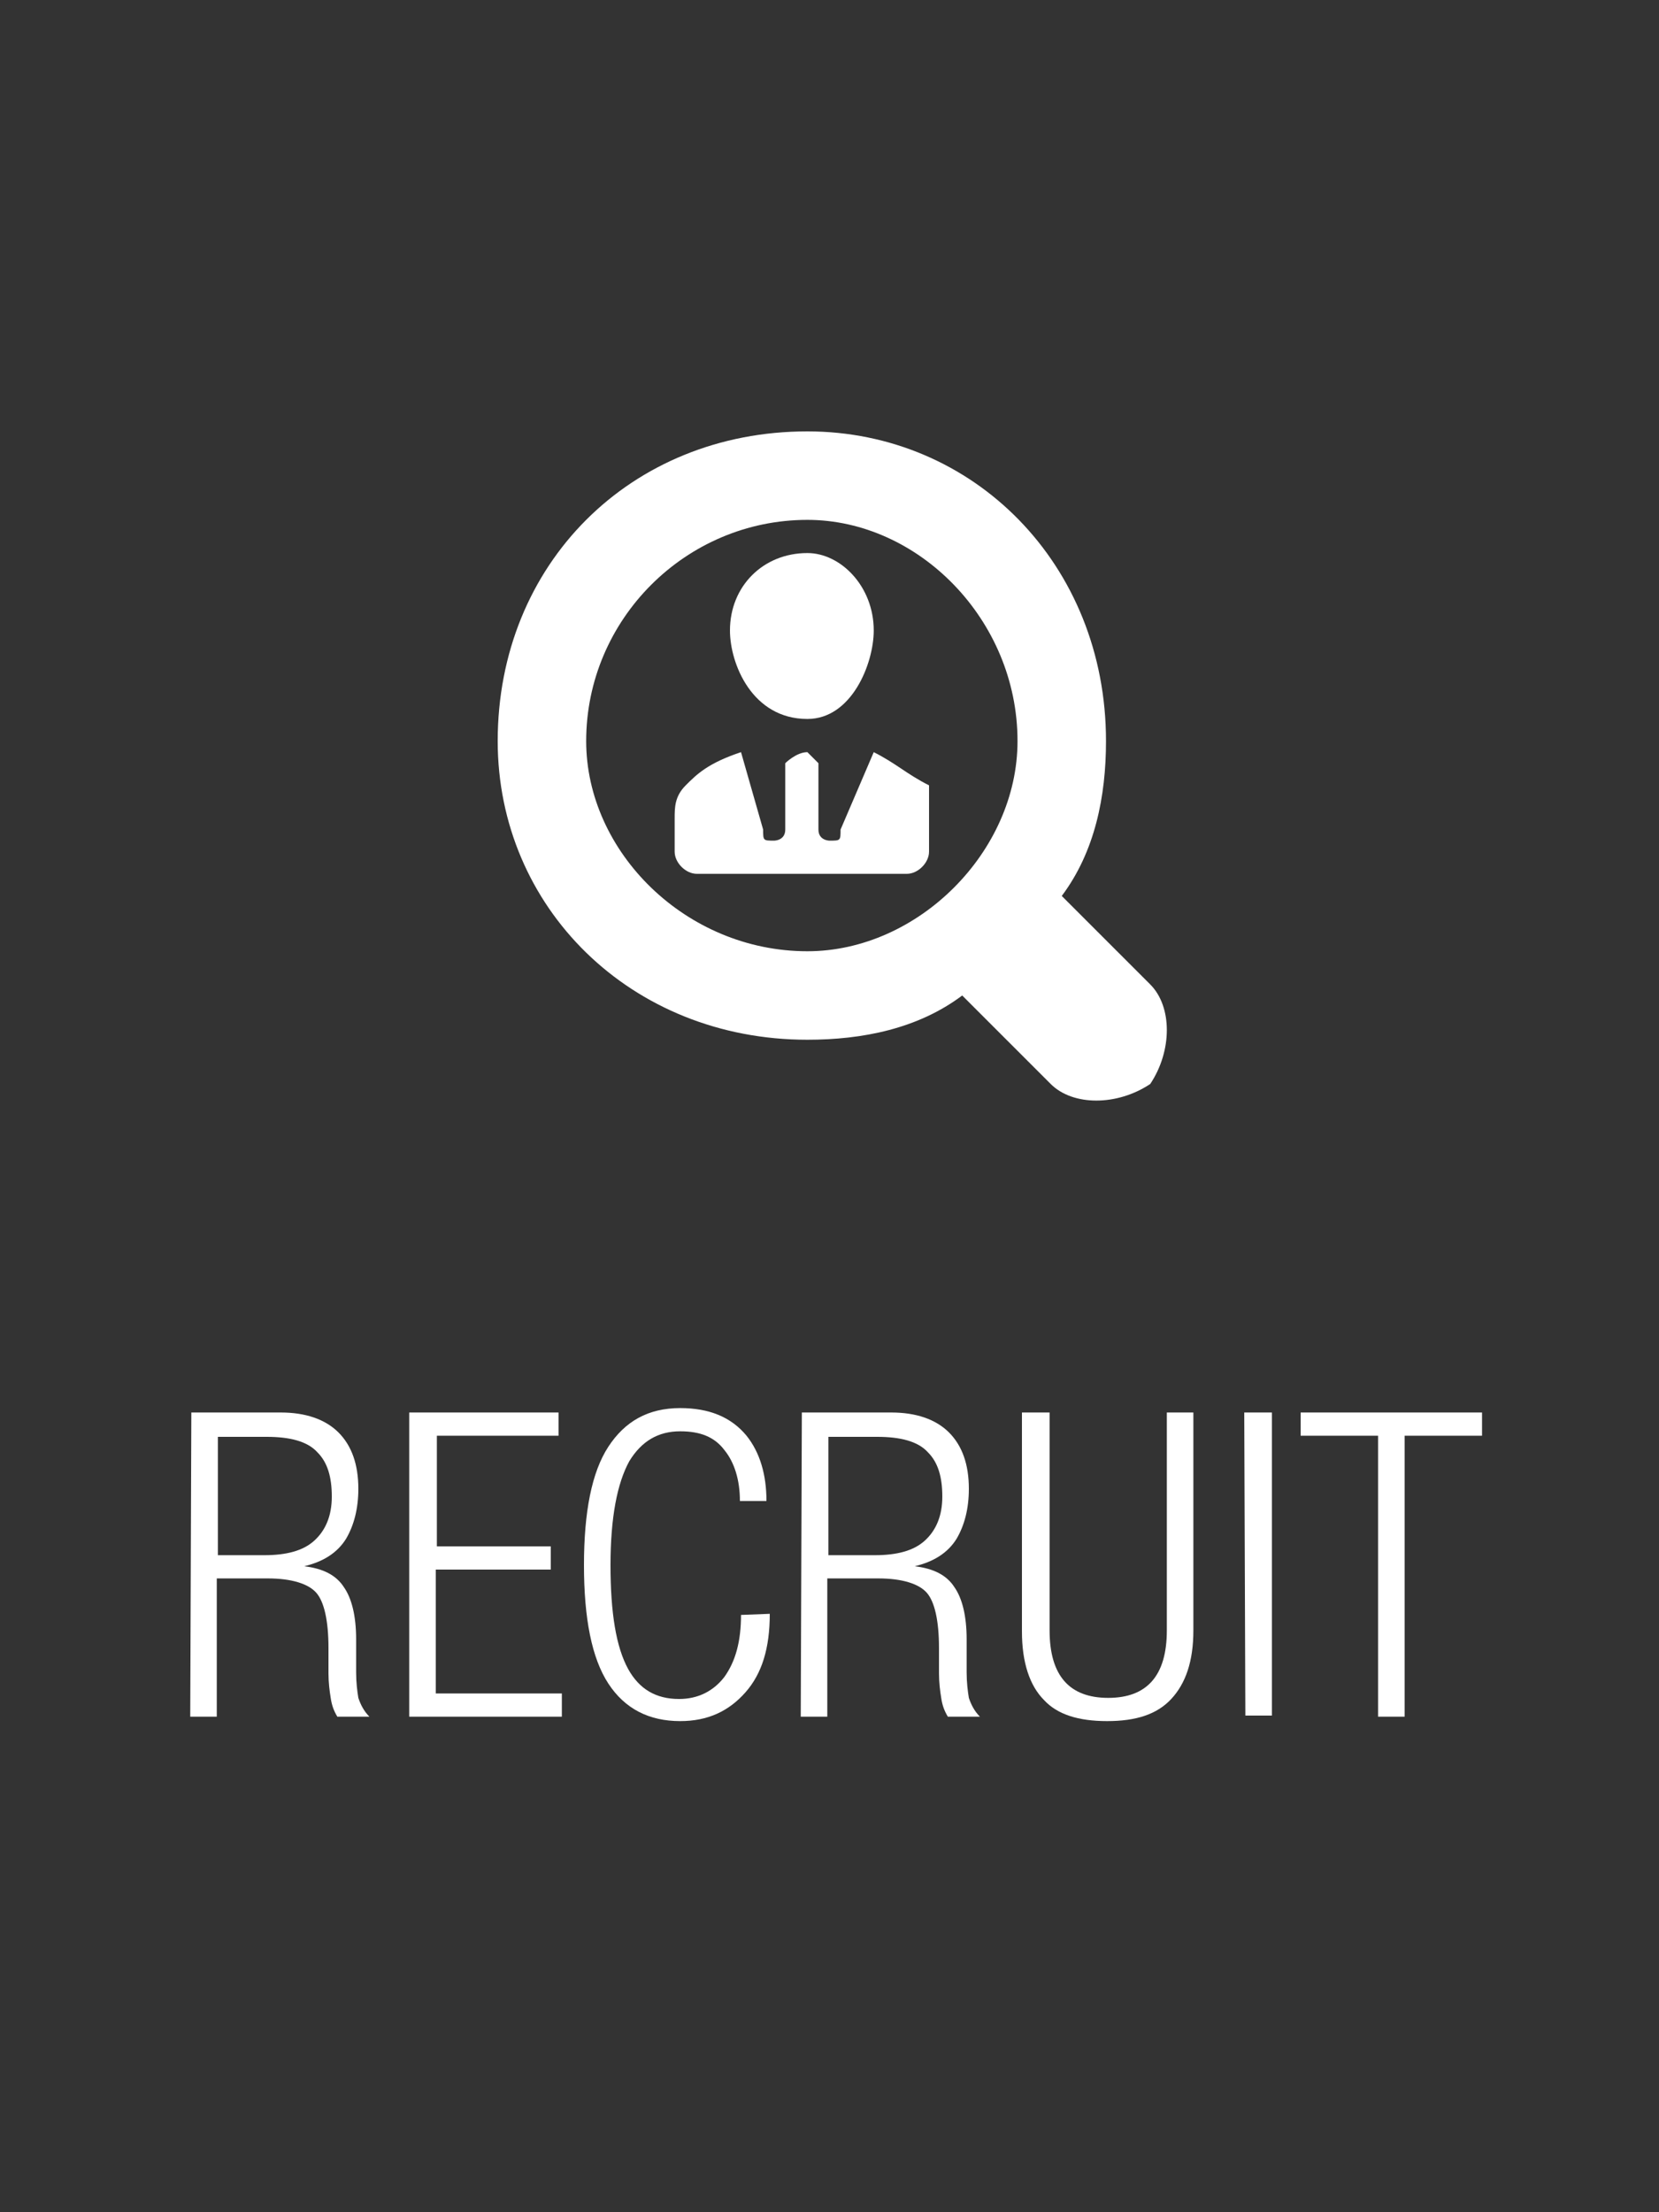
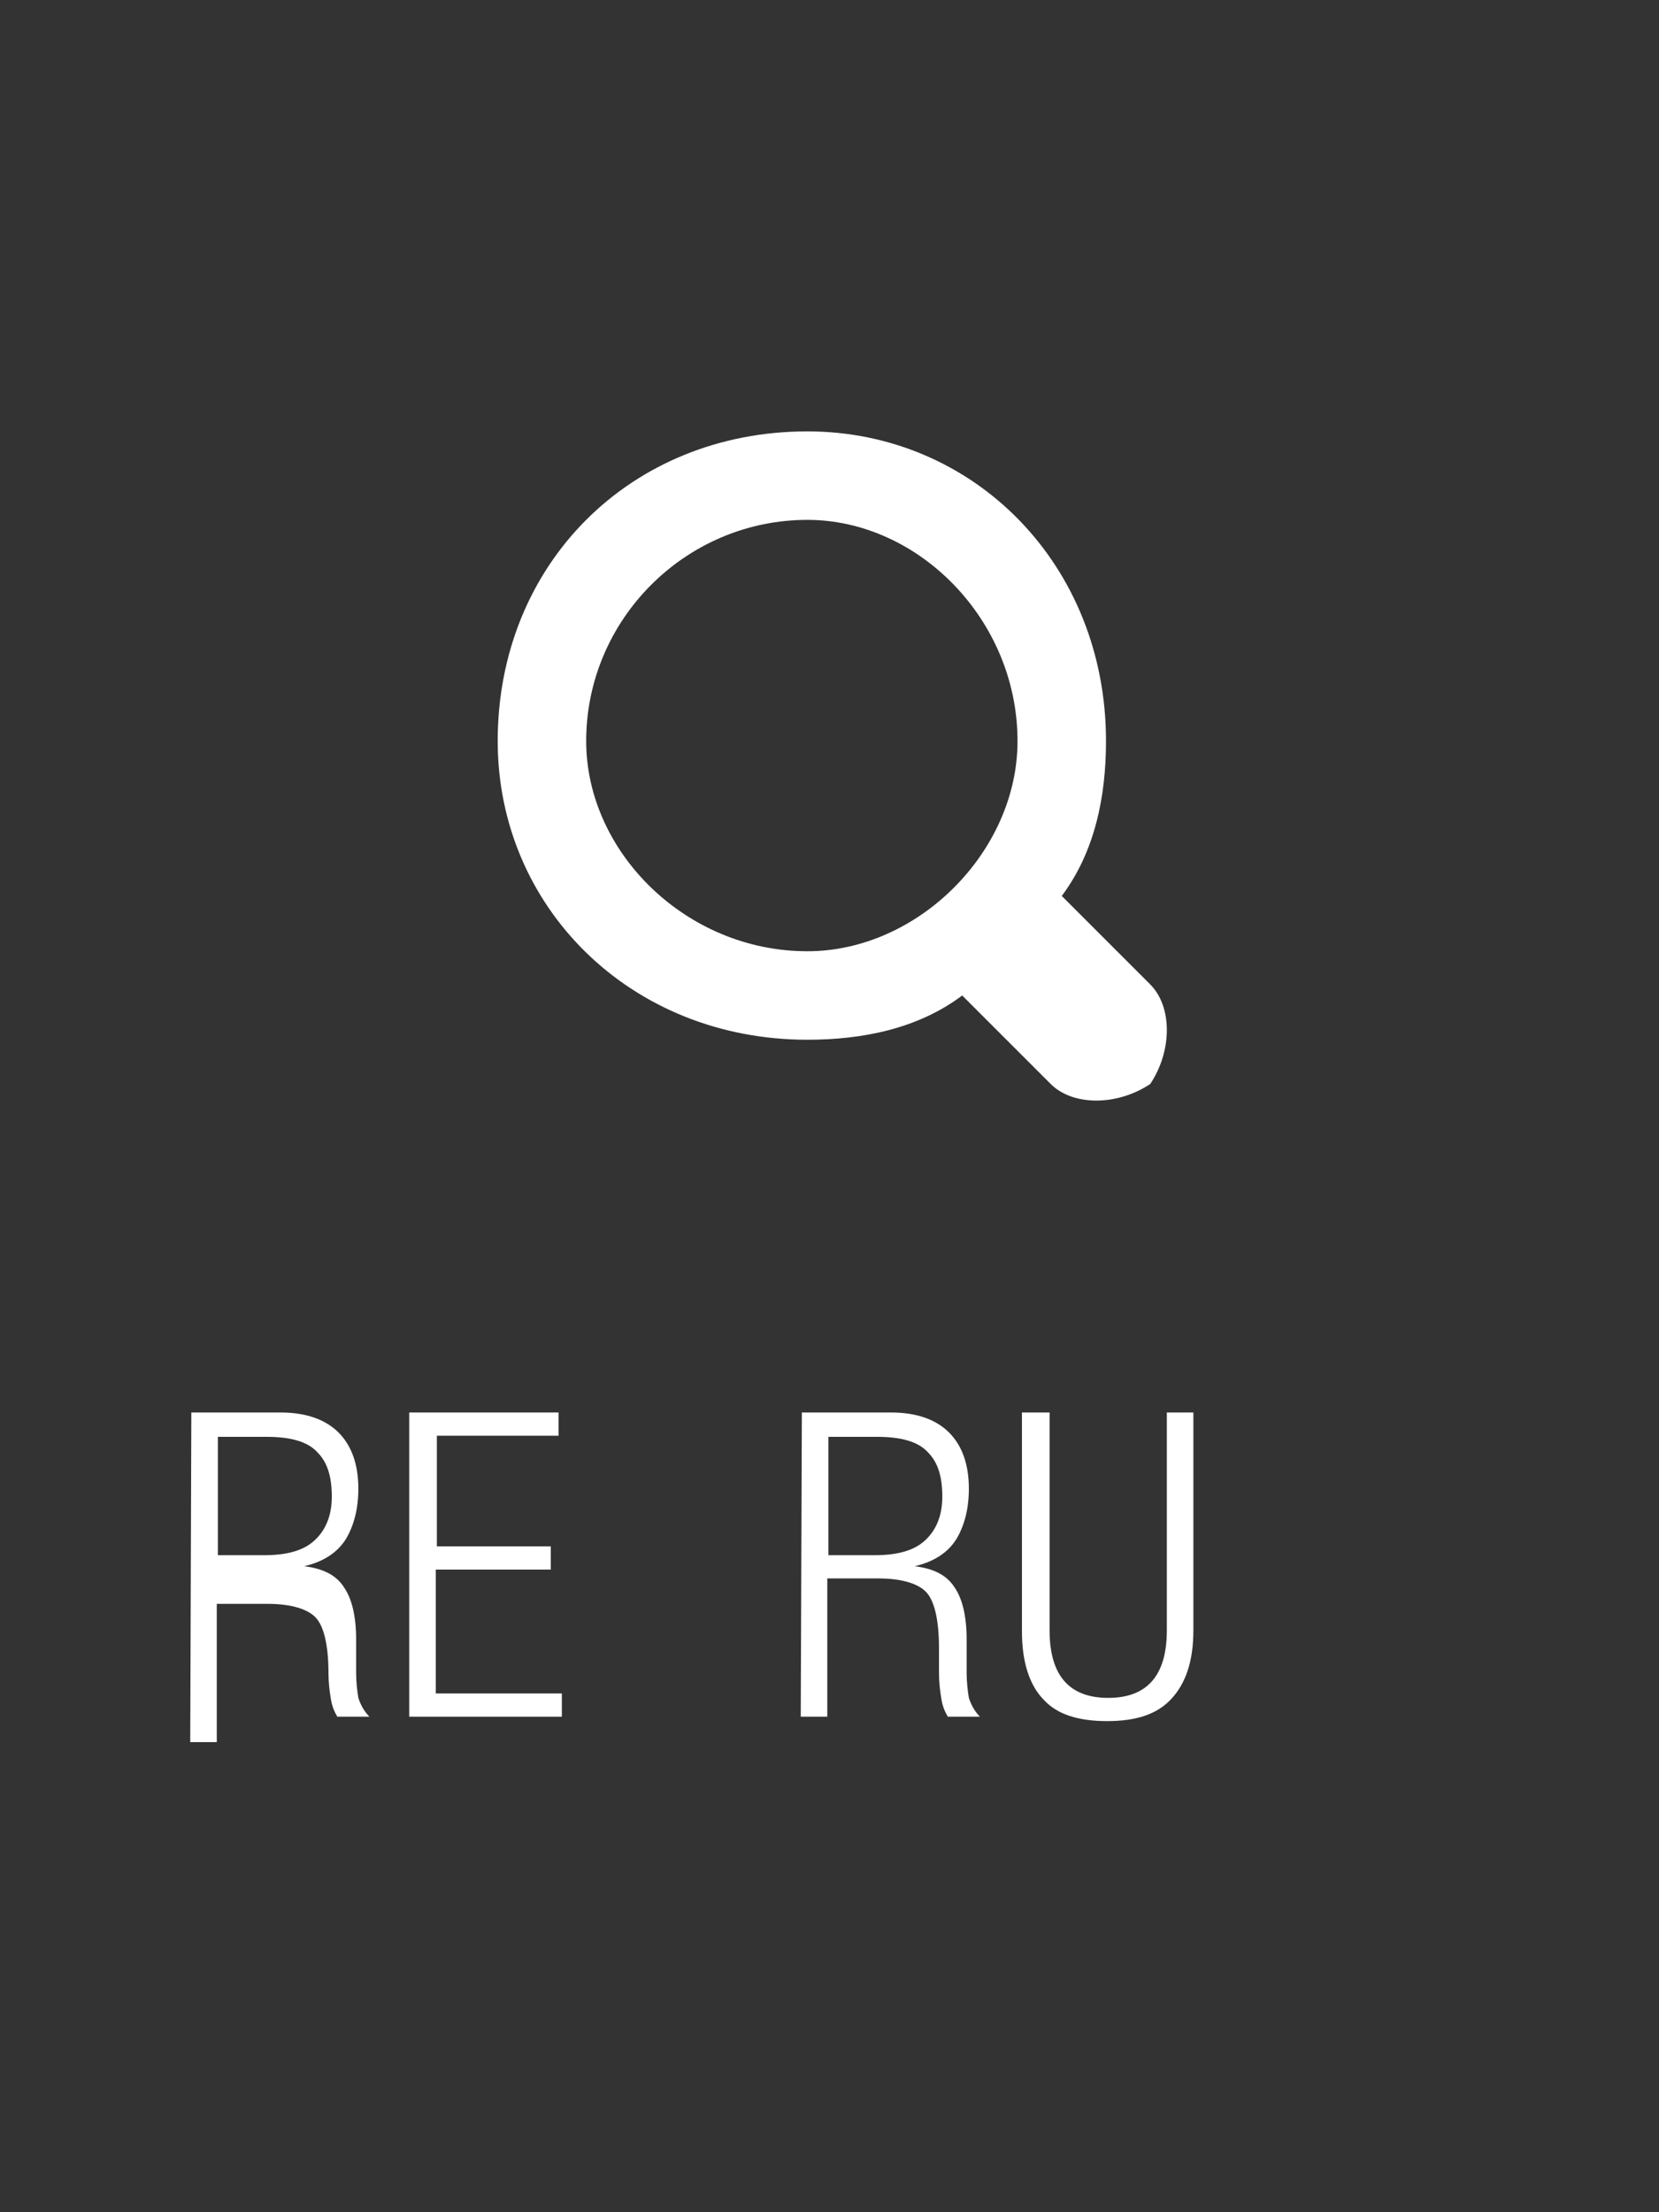
<svg xmlns="http://www.w3.org/2000/svg" version="1.1" id="SVG" x="0px" y="0px" viewBox="0 0 150 200" style="enable-background:new 0 0 150 200;" xml:space="preserve">
  <rect x="0" y="0" width="150" height="200" fill="#333333" stroke="none" />
  <style type="text/css">
	.st0{fill:#FFFFFF;}
</style>
  <g>
    <g>
      <g>
-         <path class="st0" d="M17.3,127.7h8.1c2.2,0,4,0.6,5.2,1.8c1.2,1.2,1.8,2.9,1.8,5.1c0,1.8-0.4,3.3-1.1,4.5     c-0.8,1.3-2.1,2.1-3.8,2.5c1.7,0.2,2.9,0.8,3.6,1.9c0.7,1,1.1,2.6,1.1,4.7v3c0,0.9,0.1,1.7,0.2,2.3c0.2,0.6,0.5,1.2,1,1.7h-2.9     c-0.3-0.5-0.5-1-0.6-1.7c-0.1-0.6-0.2-1.4-0.2-2.2V149c0-2.5-0.4-4.2-1.1-5s-2.2-1.3-4.4-1.3h-4.6v12.5h-2.4L17.3,127.7     L17.3,127.7z M19.7,140.6h4.2c2,0,3.5-0.4,4.5-1.3c1-0.9,1.6-2.2,1.6-4c0-1.8-0.4-3.1-1.3-4c-0.9-1-2.5-1.4-4.6-1.4h-4.4V140.6z" />
+         <path class="st0" d="M17.3,127.7h8.1c2.2,0,4,0.6,5.2,1.8c1.2,1.2,1.8,2.9,1.8,5.1c0,1.8-0.4,3.3-1.1,4.5     c-0.8,1.3-2.1,2.1-3.8,2.5c1.7,0.2,2.9,0.8,3.6,1.9c0.7,1,1.1,2.6,1.1,4.7v3c0,0.9,0.1,1.7,0.2,2.3c0.2,0.6,0.5,1.2,1,1.7h-2.9     c-0.3-0.5-0.5-1-0.6-1.7c-0.1-0.6-0.2-1.4-0.2-2.2c0-2.5-0.4-4.2-1.1-5s-2.2-1.3-4.4-1.3h-4.6v12.5h-2.4L17.3,127.7     L17.3,127.7z M19.7,140.6h4.2c2,0,3.5-0.4,4.5-1.3c1-0.9,1.6-2.2,1.6-4c0-1.8-0.4-3.1-1.3-4c-0.9-1-2.5-1.4-4.6-1.4h-4.4V140.6z" />
        <path class="st0" d="M37,127.7h13.5v2.1h-11v10h10.3v2.1H39.4v11.2h11.4v2.1H37V127.7z" />
-         <path class="st0" d="M69.6,145.9c0,3.1-0.7,5.4-2.2,7.1s-3.4,2.6-5.9,2.6c-2.8,0-5-1.1-6.5-3.4c-1.5-2.3-2.2-5.9-2.2-10.7     c0-4.8,0.7-8.4,2.2-10.7c1.5-2.3,3.6-3.5,6.5-3.5c2.6,0,4.6,0.8,6,2.5c1.2,1.5,1.8,3.5,1.8,5.9h-2.4c0-1.9-0.5-3.5-1.4-4.6     c-0.9-1.2-2.2-1.7-4-1.7c-2,0-3.5,0.9-4.6,2.7c-1.1,2-1.7,5.1-1.7,9.4c0,4.3,0.5,7.4,1.6,9.4c1,1.8,2.5,2.7,4.6,2.7     c1.7,0,3.1-0.7,4.1-2c1-1.4,1.5-3.2,1.5-5.6L69.6,145.9L69.6,145.9z" />
        <path class="st0" d="M72.5,127.7h8.1c2.2,0,4,0.6,5.2,1.8c1.2,1.2,1.8,2.9,1.8,5.1c0,1.8-0.4,3.3-1.1,4.5     c-0.8,1.3-2.1,2.1-3.8,2.5c1.7,0.2,2.9,0.8,3.6,1.9c0.7,1,1.1,2.6,1.1,4.7v3c0,0.9,0.1,1.7,0.2,2.3c0.2,0.6,0.5,1.2,1,1.7h-2.9     c-0.3-0.5-0.5-1-0.6-1.7c-0.1-0.6-0.2-1.4-0.2-2.2V149c0-2.5-0.4-4.2-1.1-5s-2.2-1.3-4.4-1.3h-4.6v12.5h-2.4L72.5,127.7     L72.5,127.7z M74.9,140.6h4.2c2,0,3.5-0.4,4.5-1.3c1-0.9,1.6-2.2,1.6-4c0-1.8-0.4-3.1-1.3-4c-0.9-1-2.5-1.4-4.6-1.4h-4.4     C74.9,129.8,74.9,140.6,74.9,140.6z" />
        <path class="st0" d="M92.5,127.7h2.4v19.7c0,4.1,1.8,6.1,5.3,6.1c3.5,0,5.3-2,5.3-6.1v-19.7h2.4v19.7c0,2.8-0.7,4.8-2,6.2     s-3.2,2-5.8,2c-2.6,0-4.5-0.6-5.7-1.9c-1.3-1.3-2-3.4-2-6.2V127.7z" />
-         <path class="st0" d="M112.5,127.7h2.5v27.4h-2.4L112.5,127.7z" />
-         <path class="st0" d="M124.6,129.8h-7v-2.1H134v2.1h-7v25.4h-2.4L124.6,129.8L124.6,129.8z" />
      </g>
    </g>
    <g id="Group_x5F_17">
-       <path class="st0" d="M79,68l-3,7c0,1,0,1-1,1c0,0-1,0-1-1v-6l-1-1c-1,0-2,1-2,1v6c0,1-1,1-1,1c-1,0-1,0-1-1l-2-7c-3,1-4,2-5,3    s-1,2-1,3c0,0,0,0,0,1v1v1c0,1,1,2,2,2h19c1,0,2-1,2-2v-1v-1c0-1,0-1,0-1c0-1,0-2,0-3C82,70,81,69,79,68z" />
-       <path class="st0" d="M73,65c4,0,6-5,6-8c0-4-3-7-6-7c-4,0-7,3-7,7C66,60,68,65,73,65z" />
      <path class="st0" d="M104,89l-8-8c3-4,4-9,4-14c0-16-12-28-27-28c-16,0-28,12-28,28c0,15,12,27,28,27c5,0,10-1,14-4l8,8    c2,2,6,2,9,0C106,95,106,91,104,89z M73,86c-11,0-20-9-20-19c0-11,9-20,20-20c10,0,19,9,19,20C92,77,83,86,73,86z" />
    </g>
  </g>
</svg>